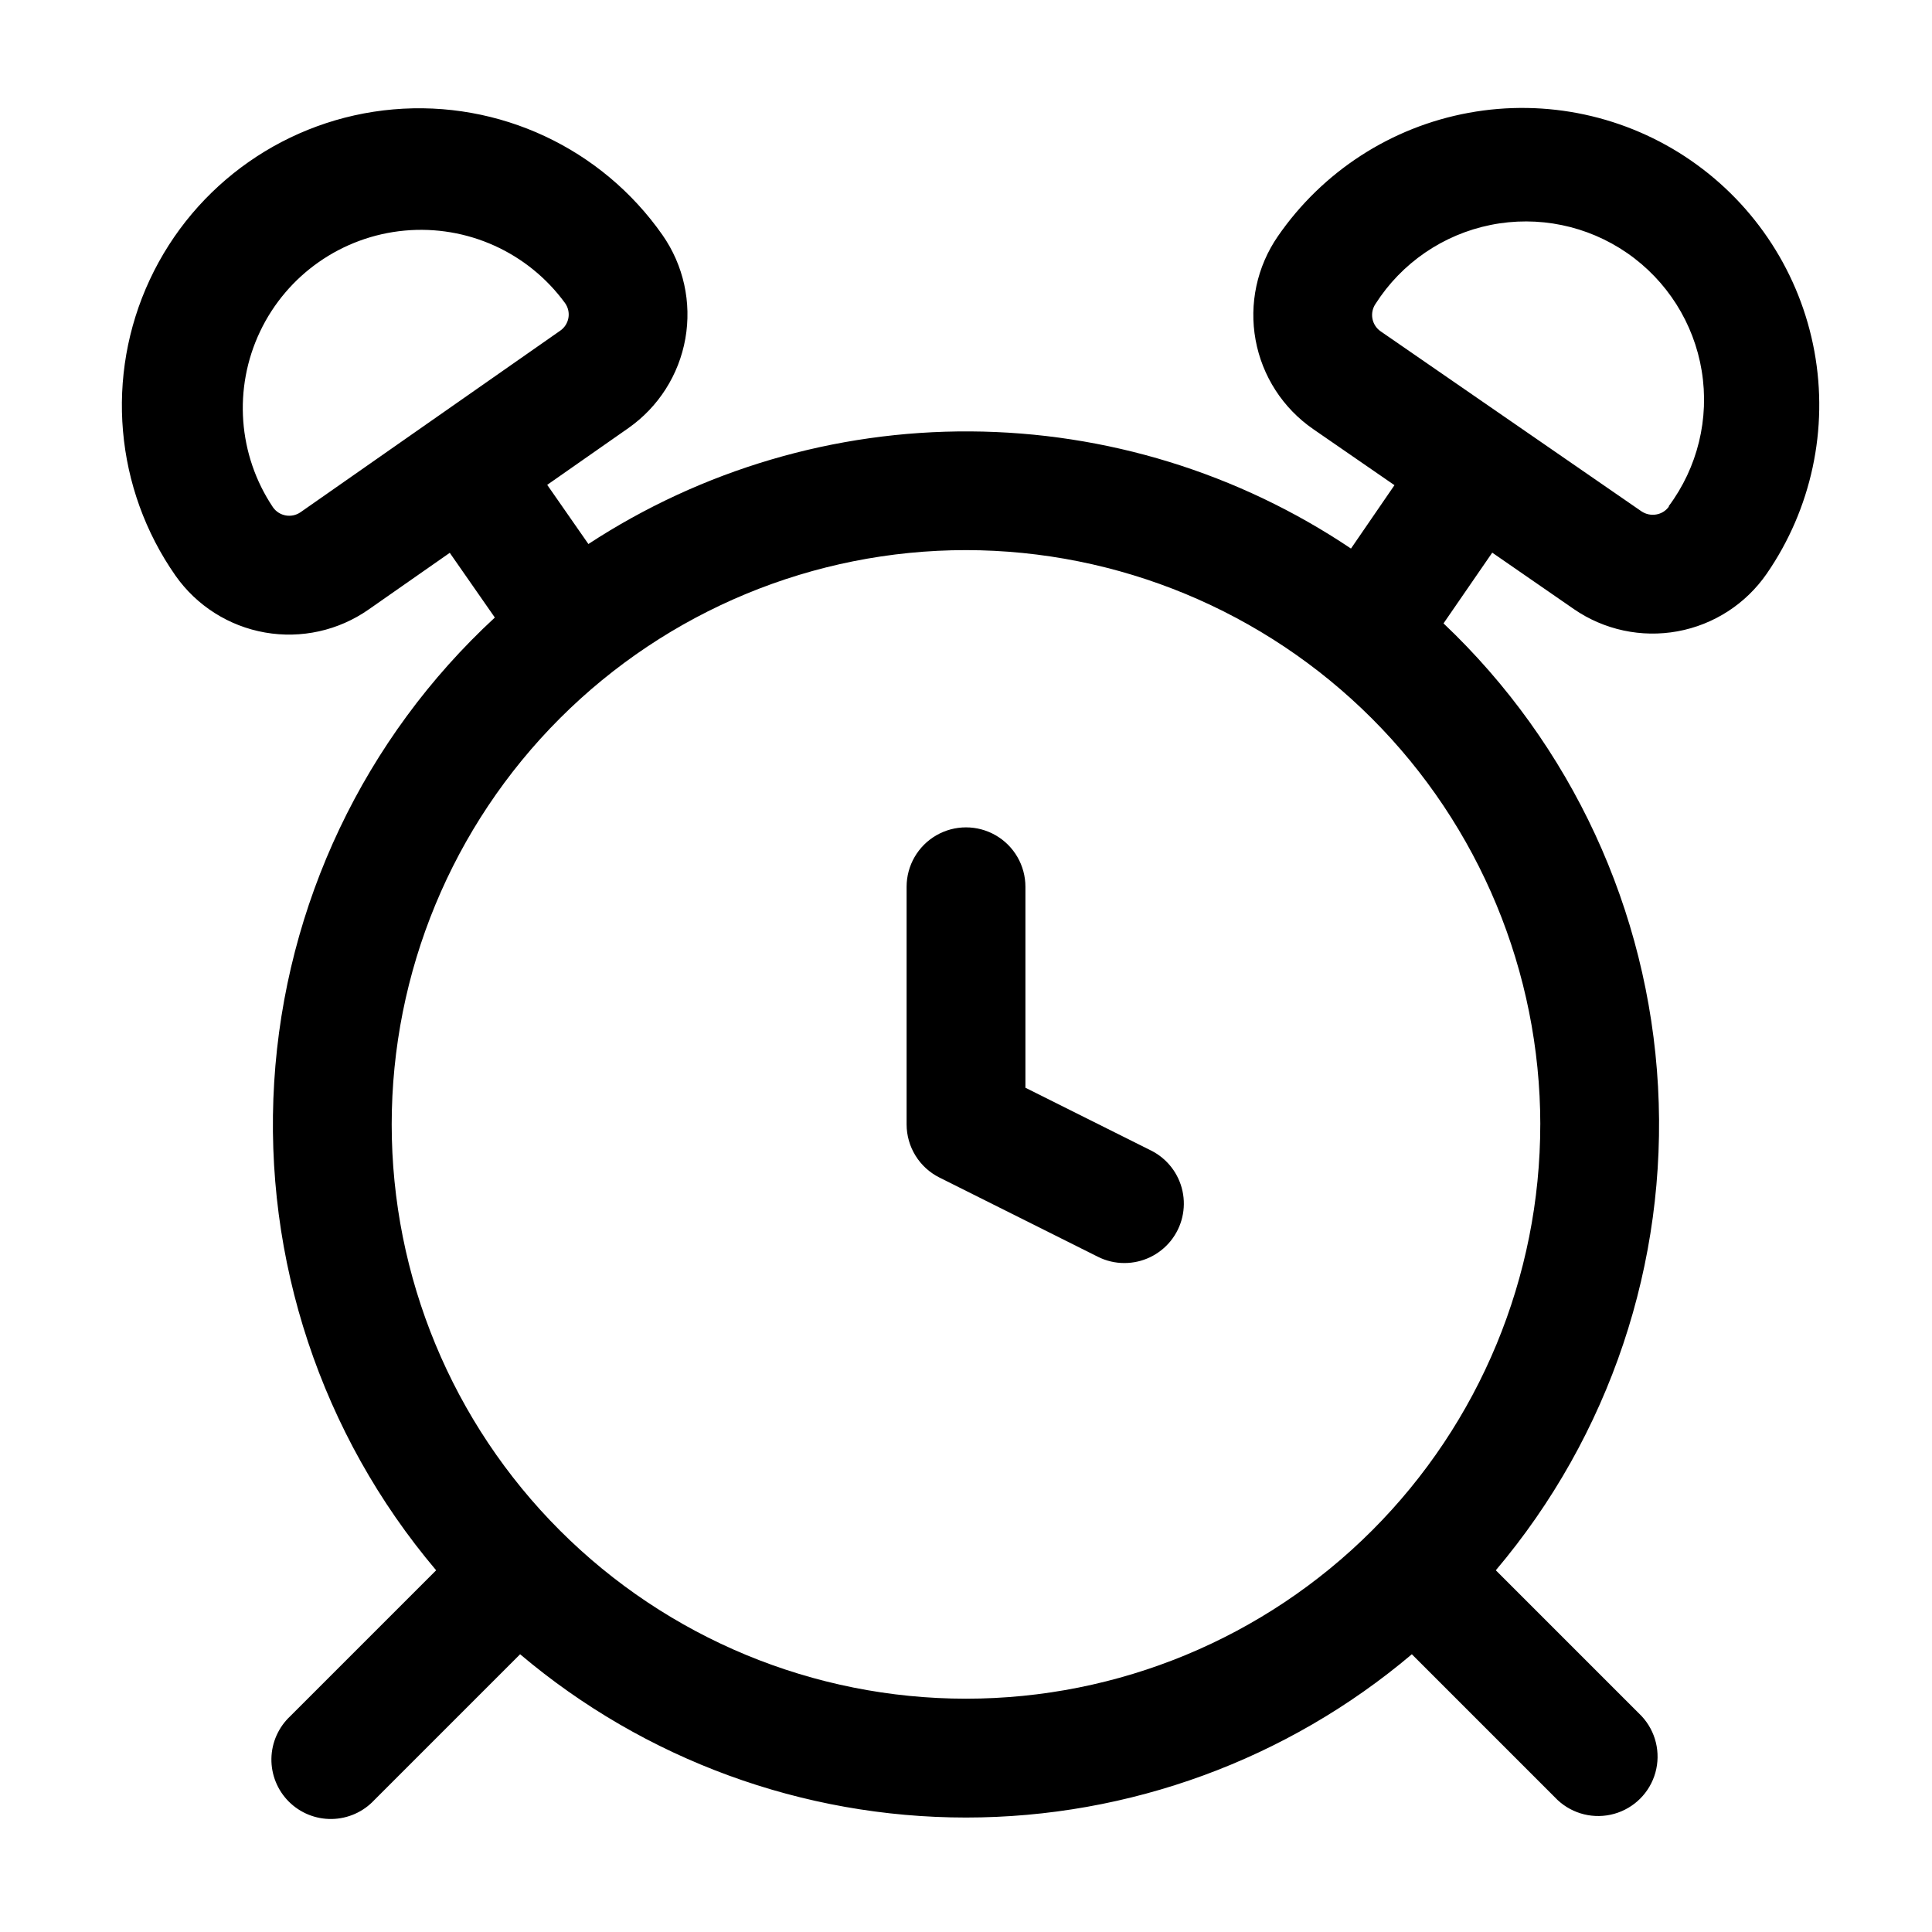
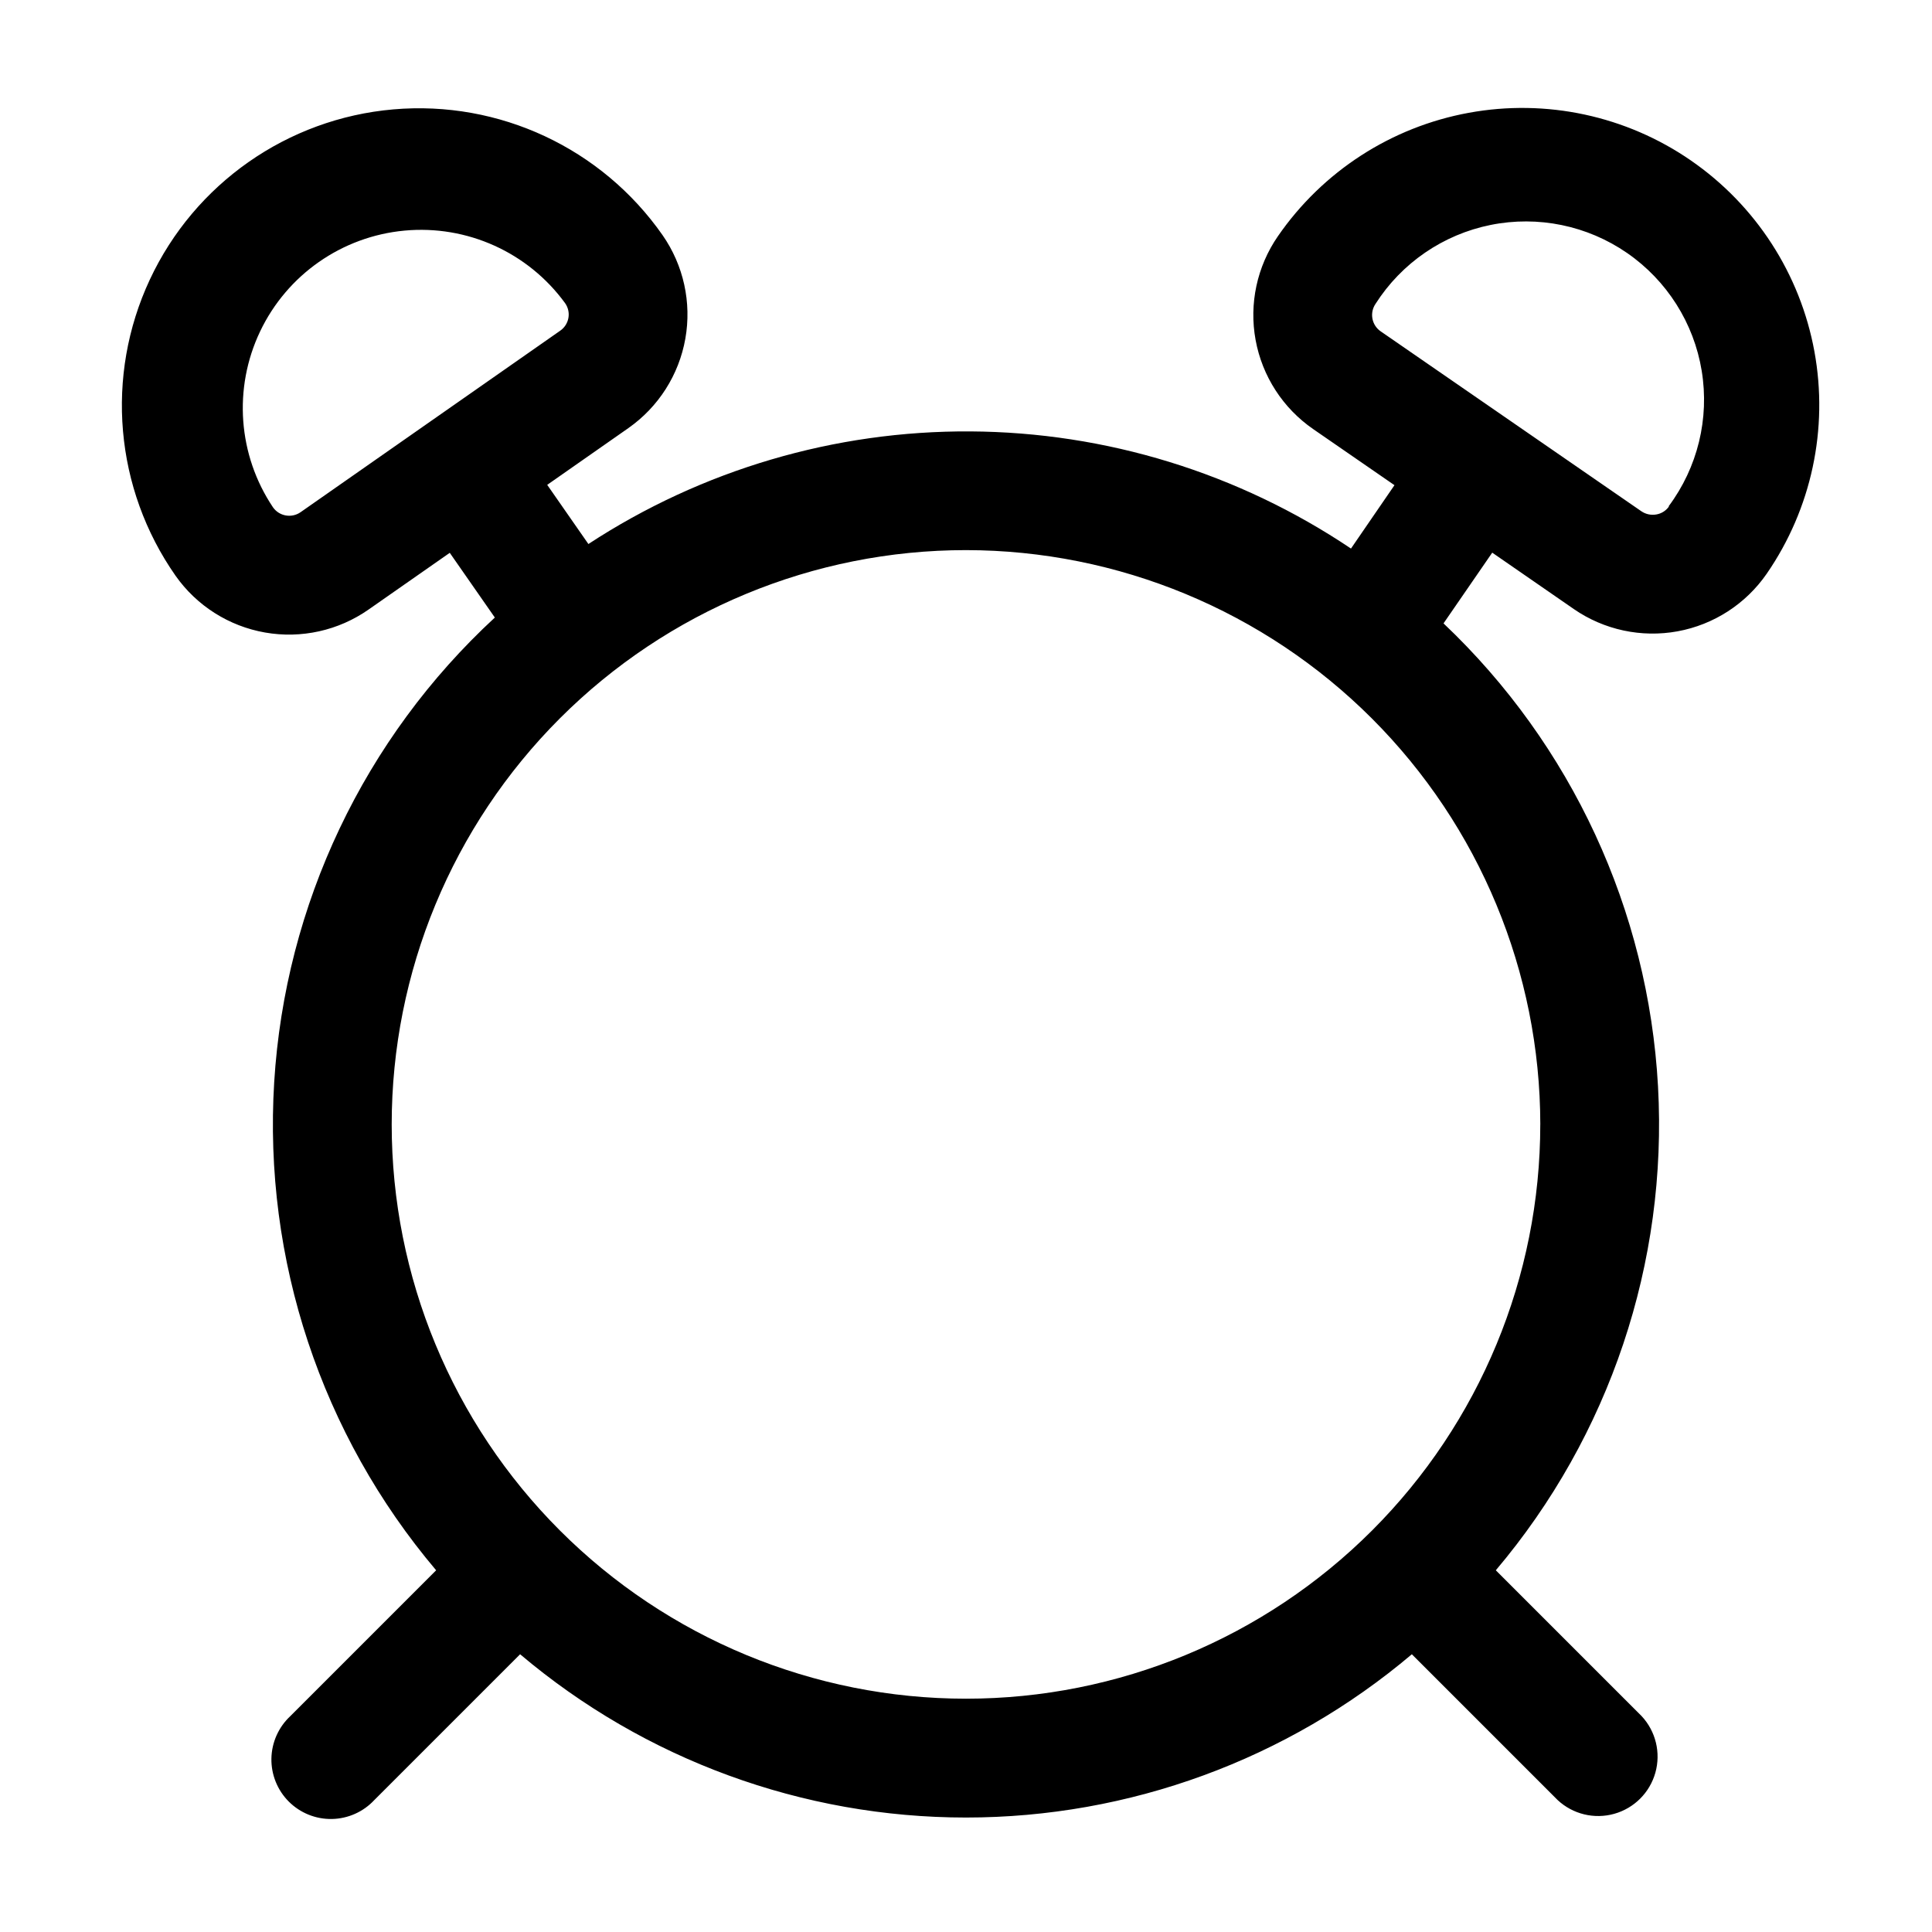
<svg xmlns="http://www.w3.org/2000/svg" fill="#000000" width="800px" height="800px" version="1.1" viewBox="144 144 512 512">
  <g>
-     <path d="m449.02 448.89-33.273-16.625v-53.258c0-5.625-3-10.824-7.871-13.637s-10.875-2.812-15.746 0-7.871 8.012-7.871 13.637v62.977c0.004 2.922 0.82 5.789 2.359 8.277 1.535 2.488 3.738 4.496 6.352 5.805l41.984 20.992c2.184 1.098 4.59 1.668 7.035 1.66 4.762 0 9.27-2.16 12.262-5.871 2.988-3.711 4.133-8.574 3.117-13.23s-4.086-8.598-8.348-10.727z" />
    <path d="m592.14 186.55c-17.18-11.867-38.371-16.422-58.906-12.656-20.539 3.762-38.738 15.535-50.59 32.727-5.531 8.016-7.656 17.902-5.898 27.484 1.754 9.582 7.246 18.074 15.262 23.609l21.539 14.863-11.523 16.793h-0.004c-29.84-20.035-64.922-30.832-100.86-31.043-35.941-0.215-71.152 10.168-101.23 29.844l-10.914-15.68 21.496-15.031h-0.004c7.981-5.586 13.414-14.113 15.113-23.703 1.703-9.59-0.473-19.465-6.043-27.453-16.125-23.055-43.324-35.754-71.352-33.316-28.027 2.438-52.625 19.641-64.531 45.133-11.902 25.488-9.301 55.395 6.824 78.449 5.602 7.961 14.137 13.375 23.727 15.055s19.453-0.508 27.43-6.09l21.516-15.031 11.945 17.152c-34.629 31.973-55.574 76.078-58.473 123.12-2.898 47.043 12.477 93.387 42.918 129.37l-38.645 38.645c-3.125 2.914-4.934 6.969-5.012 11.242-0.074 4.269 1.59 8.391 4.609 11.41 3.023 3.019 7.141 4.684 11.41 4.609 4.273-0.078 8.332-1.883 11.242-5.008l38.648-38.648c33.031 27.938 74.898 43.27 118.16 43.27 43.262 0 85.129-15.332 118.16-43.27l38.645 38.648c4.019 3.742 9.699 5.121 14.988 3.637s9.422-5.617 10.902-10.902c1.484-5.289 0.105-10.969-3.637-14.988l-38.645-38.645h-0.004c30.184-35.684 45.566-81.562 42.988-128.23-2.574-46.664-22.914-90.574-56.844-122.71l12.91-18.746 21.621 14.945v0.004c8.023 5.531 17.914 7.652 27.496 5.898 9.586-1.754 18.082-7.246 23.621-15.262 11.855-17.184 16.402-38.371 12.641-58.902-3.762-20.535-15.527-38.734-32.707-50.594zm-368.48 93.184c-2.383 1.66-5.66 1.078-7.324-1.301-9.273-13.836-10.57-31.531-3.418-46.574 7.148-15.039 21.695-25.203 38.277-26.746s32.754 5.762 42.559 19.223c0.809 1.141 1.125 2.555 0.879 3.926-0.246 1.375-1.031 2.59-2.18 3.379zm328.53 162.25c0 40.363-16.035 79.074-44.578 107.61-28.539 28.543-67.25 44.578-107.61 44.578-40.367 0-79.078-16.035-107.62-44.578-28.543-28.539-44.578-67.25-44.578-107.61 0-40.367 16.035-79.078 44.578-107.62 28.539-28.543 67.25-44.578 107.62-44.578 40.348 0.047 79.035 16.094 107.57 44.625 28.531 28.535 44.582 67.219 44.625 107.57zm34.09-163.74c-0.793 1.117-2.004 1.875-3.359 2.098-1.367 0.238-2.773-0.062-3.926-0.84l-69.105-47.695c-1.145-0.789-1.934-2.004-2.184-3.371-0.254-1.371 0.051-2.785 0.84-3.934 6.902-10.809 17.902-18.348 30.473-20.887 12.574-2.535 25.637 0.148 36.188 7.438 10.551 7.293 17.688 18.559 19.762 31.215 2.078 12.656-1.082 25.613-8.75 35.891z" />
  </g>
</svg>